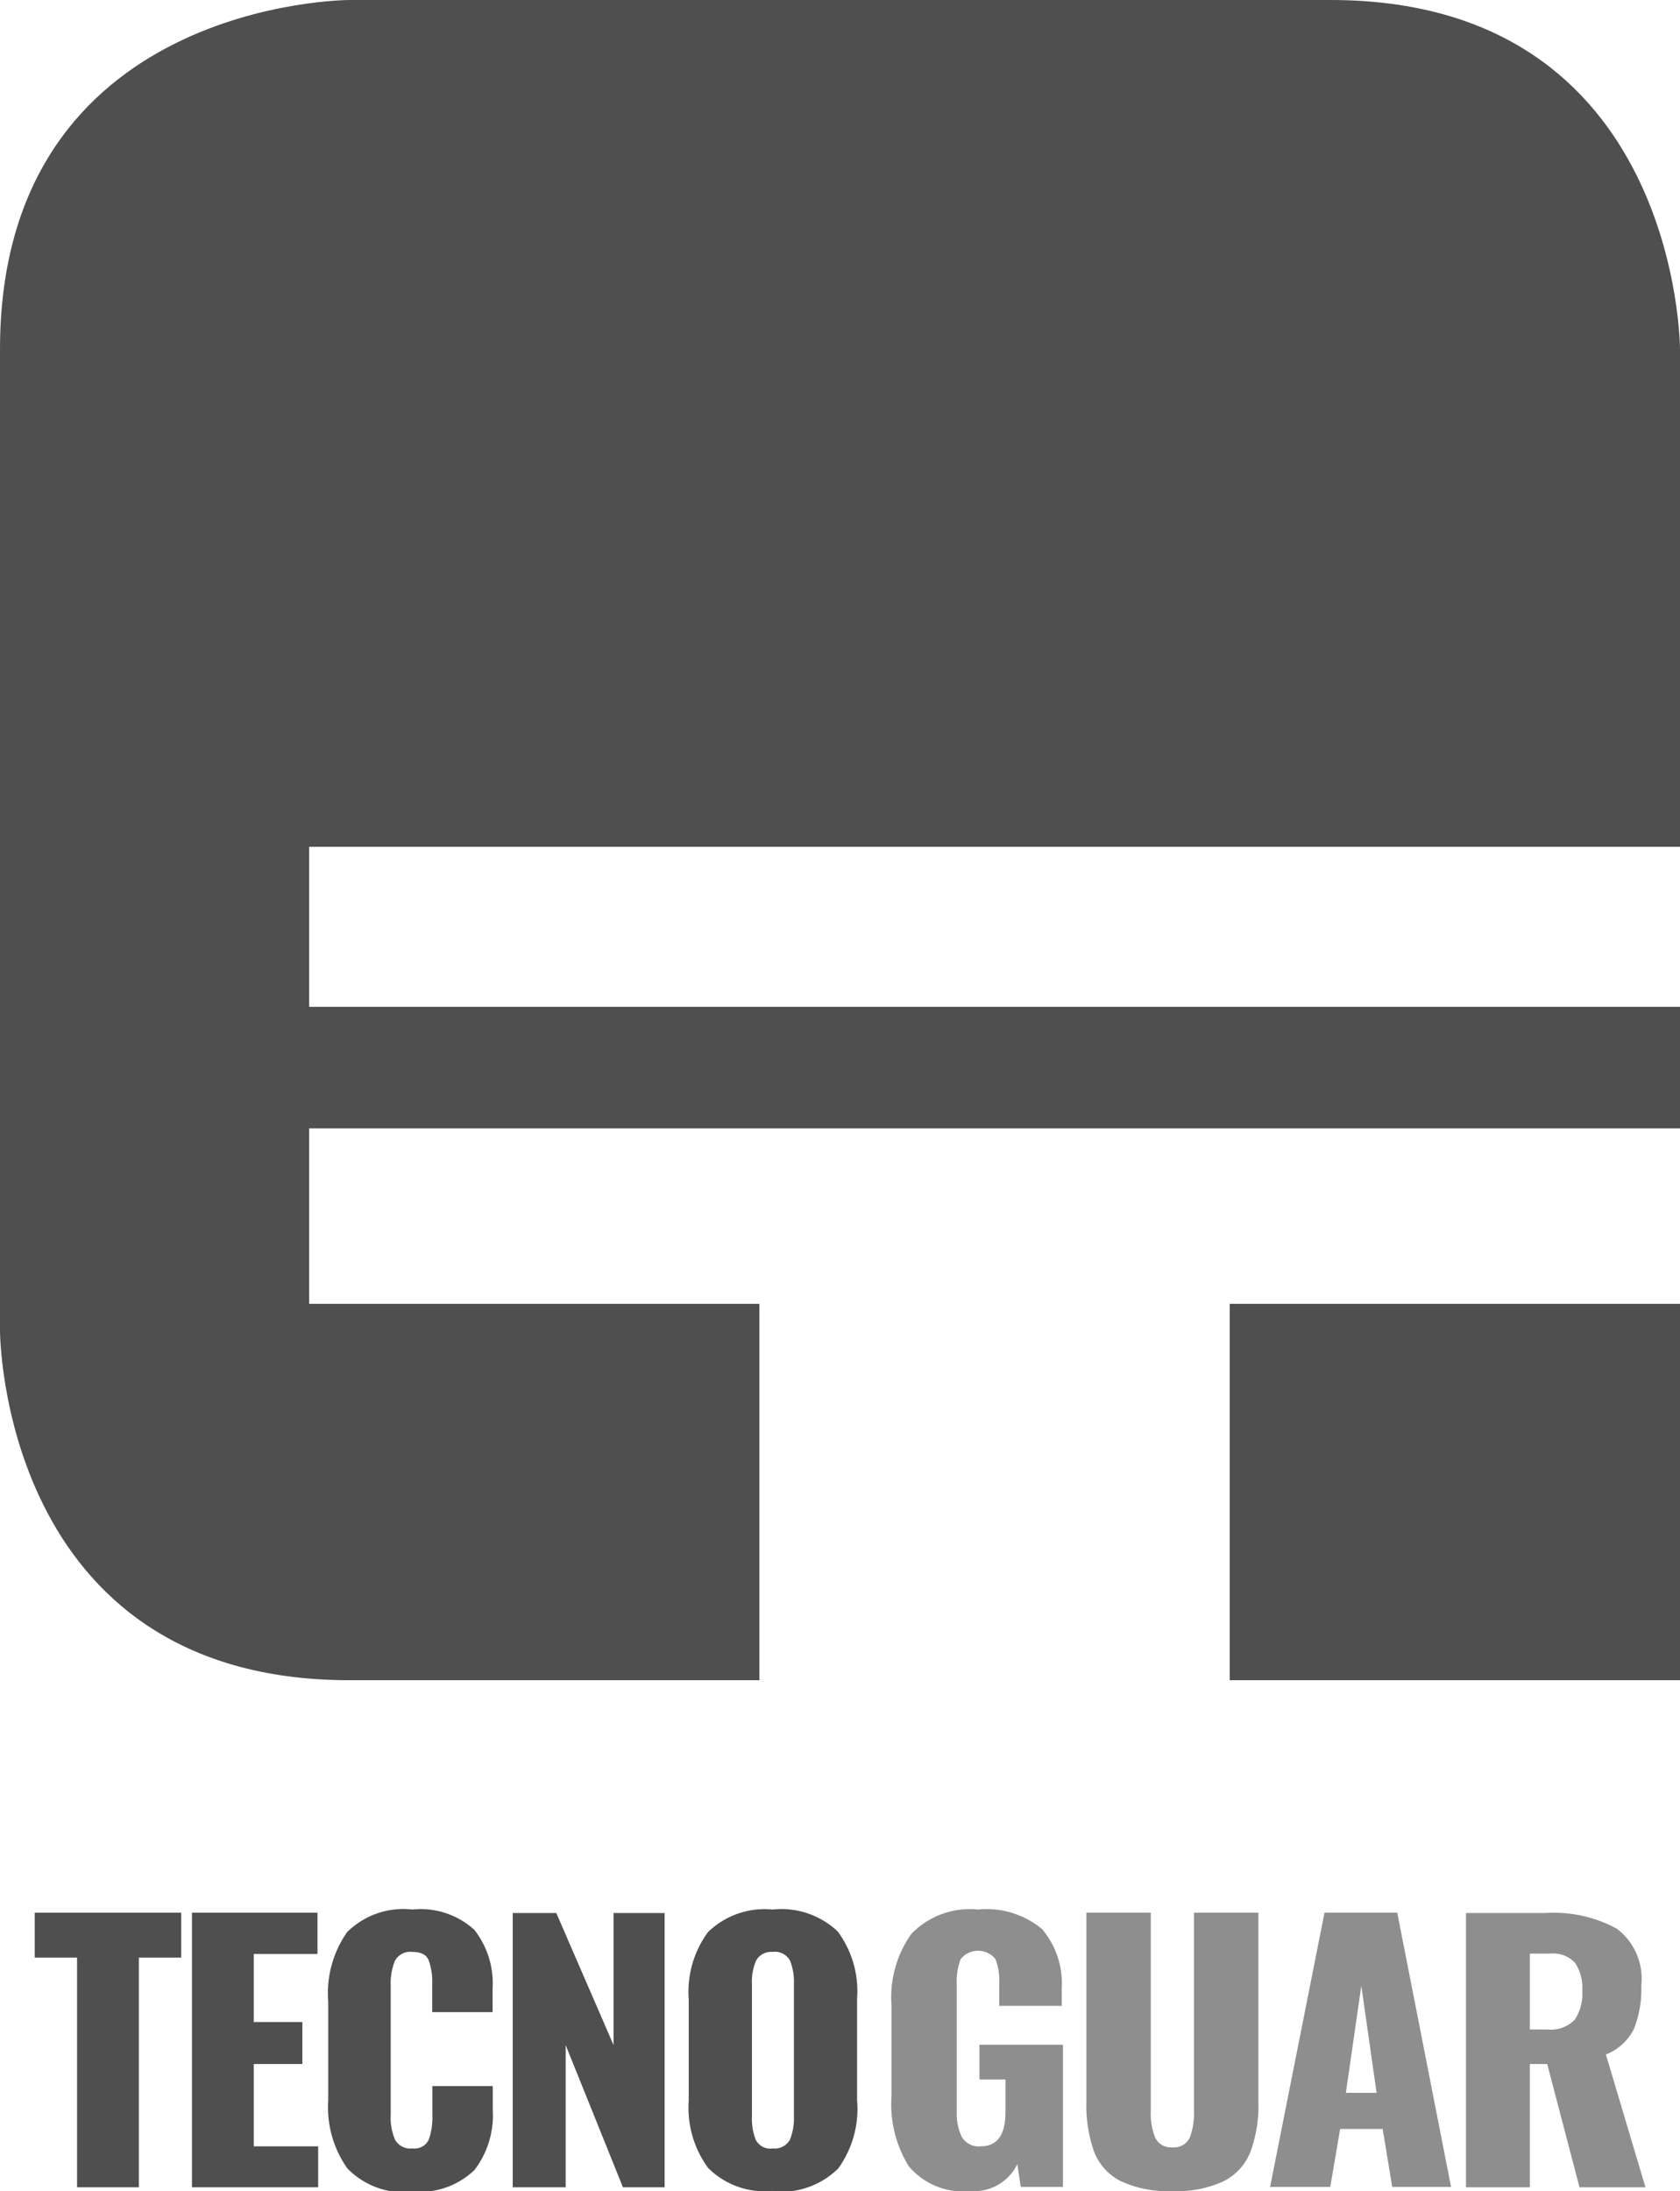
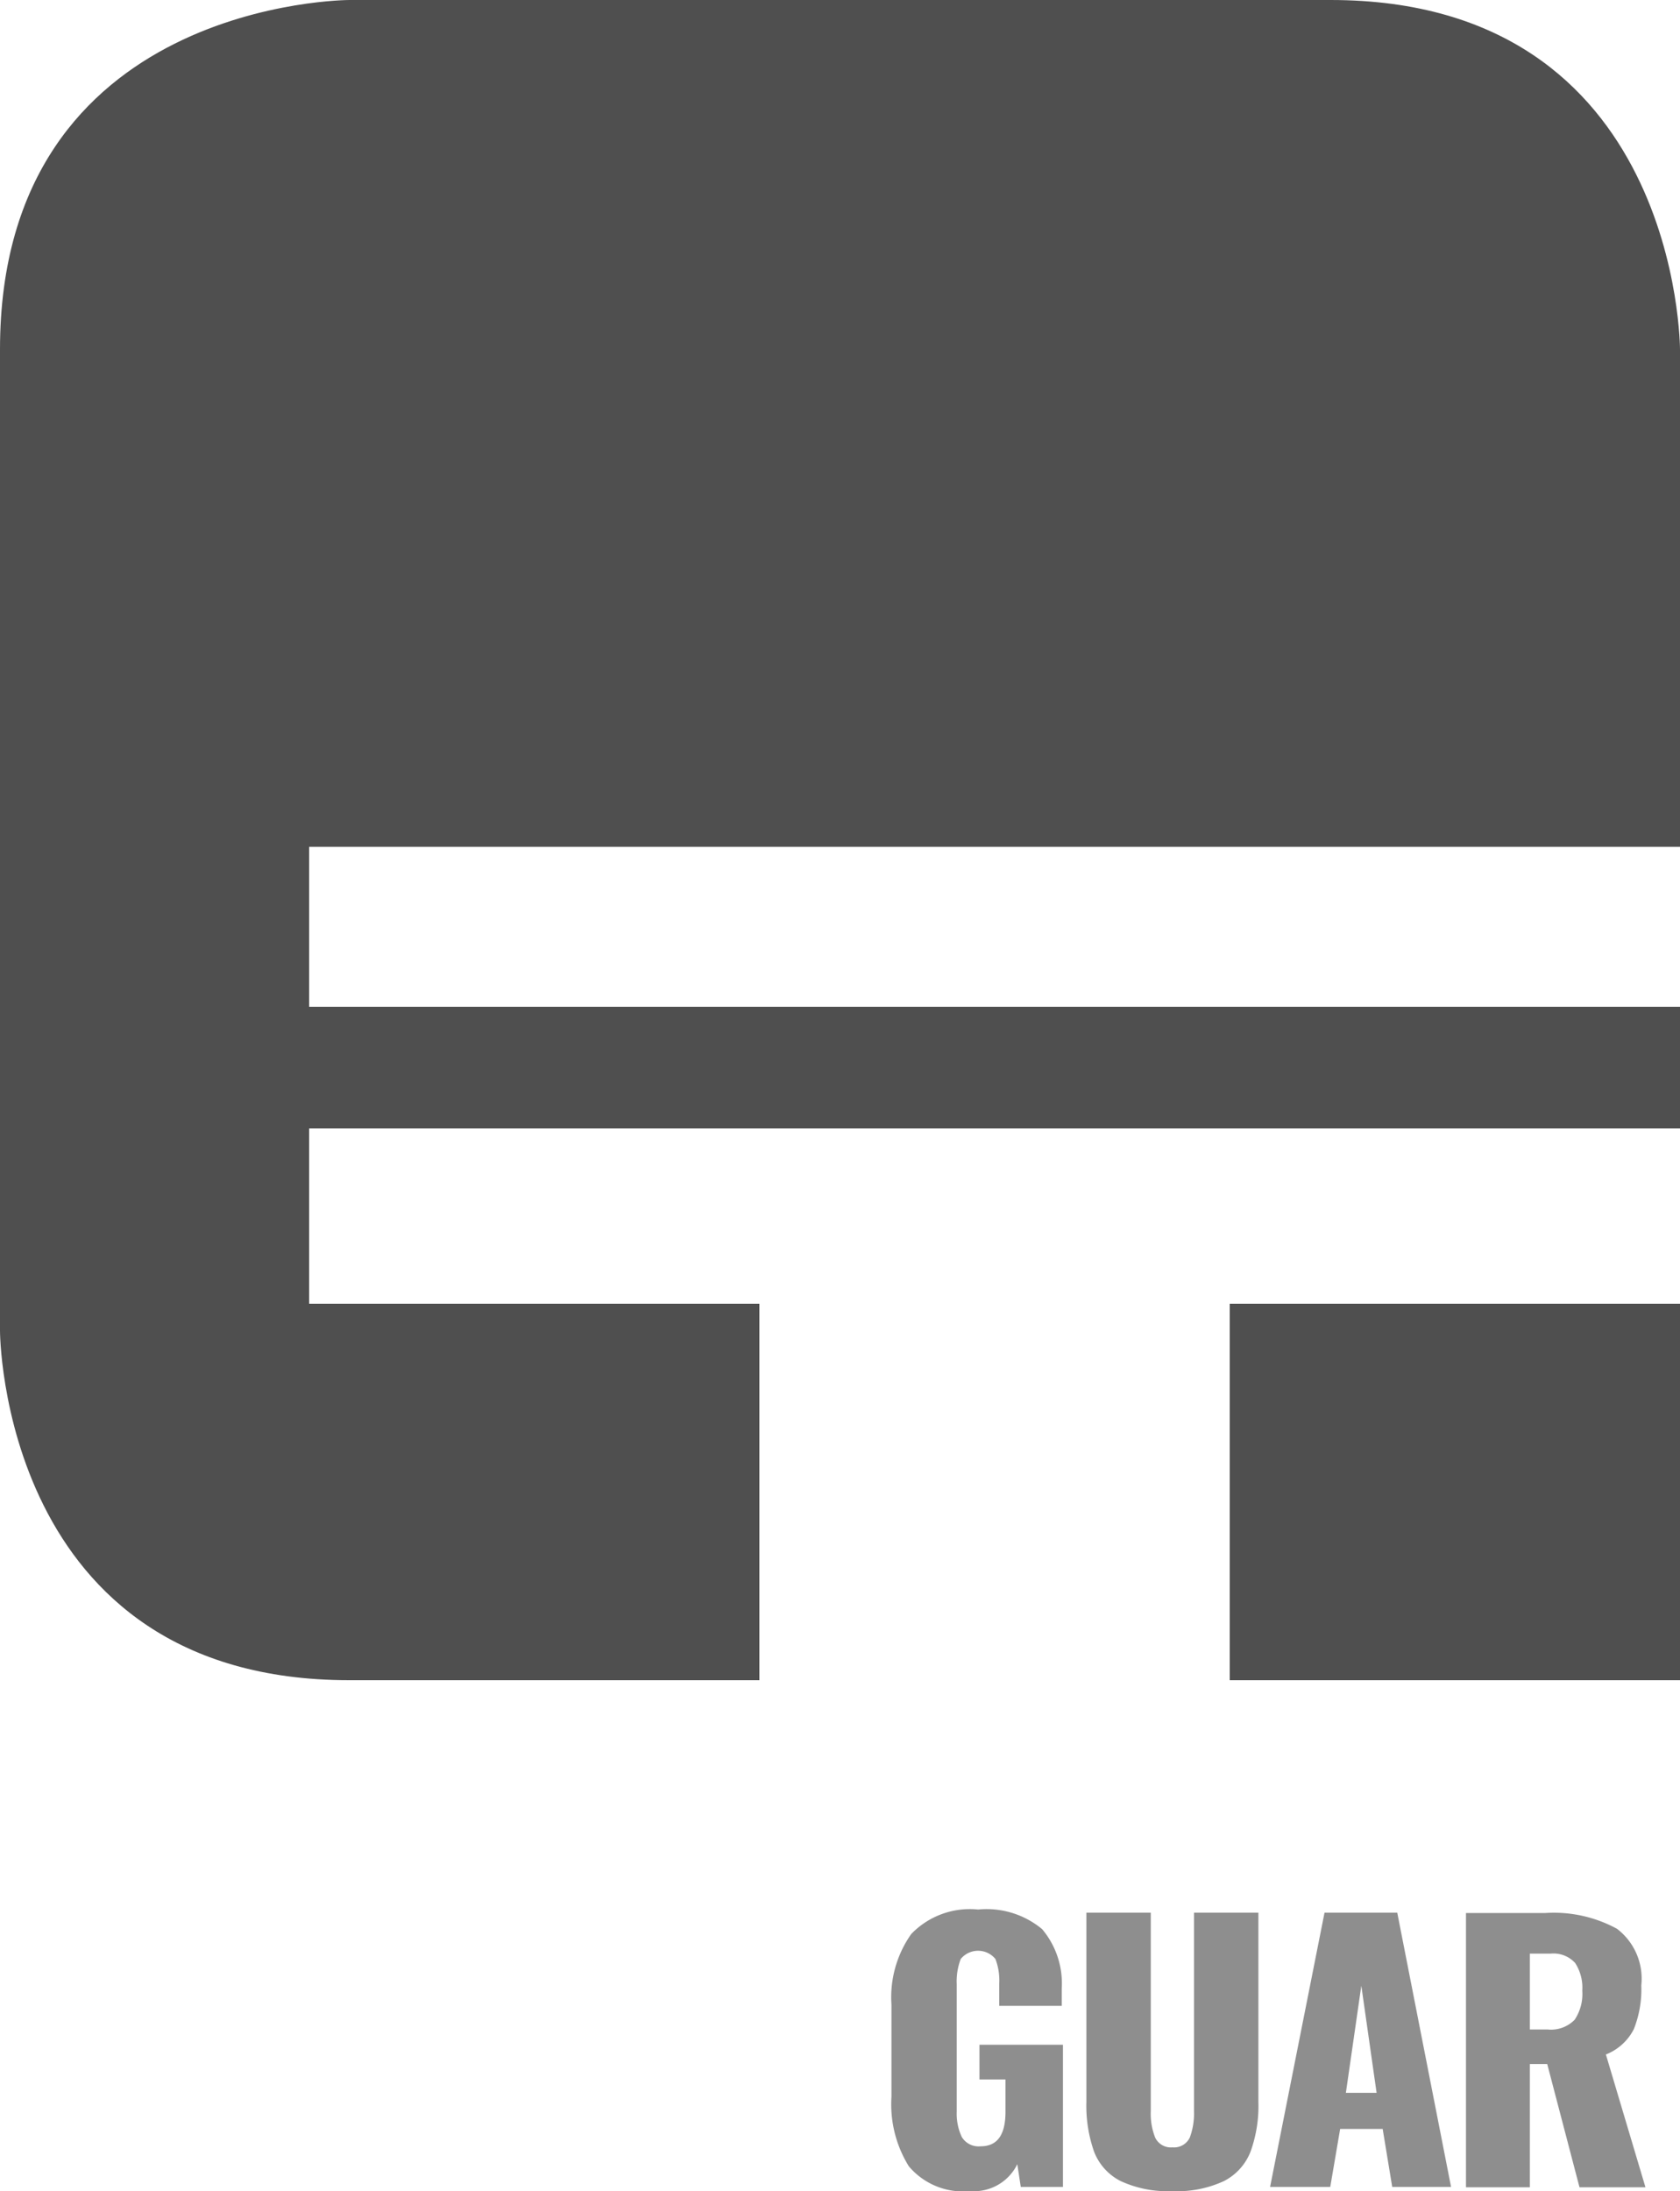
<svg xmlns="http://www.w3.org/2000/svg" width="96.79" height="126.22" viewBox="0 0 96.79 126.22">
  <defs>
    <style>
      .cls-1 {
        fill: #8e8e8e;
      }

      .cls-1, .cls-2 {
        fill-rule: evenodd;
      }

      .cls-2, .cls-3 {
        fill: #4f4f4f;
      }
    </style>
  </defs>
  <g id="Livello_2" data-name="Livello 2">
    <g id="Livello_1-2" data-name="Livello 1">
      <g>
        <g>
          <path class="cls-1" d="M55.92,126.22a2.77,2.77,0,0,0,2.69-1.55l.2,1.31h2.43v-8.19H56.43v2h1.5v1.85c0,1.36-.48,2-1.44,2a1.13,1.13,0,0,1-1.08-.54,3.17,3.17,0,0,1-.29-1.47v-7.32a3.62,3.62,0,0,1,.23-1.46,1.29,1.29,0,0,1,2,0,3.46,3.46,0,0,1,.22,1.41v1.29h3.6v-1a4.85,4.85,0,0,0-1.13-3.42A5,5,0,0,0,56.35,110a4.68,4.68,0,0,0-3.85,1.41,6.31,6.31,0,0,0-1.14,4.07v5.31a6.77,6.77,0,0,0,1,4,4.08,4.08,0,0,0,3.52,1.43Zm11.6,0a6.38,6.38,0,0,0,3-.58,3.22,3.22,0,0,0,1.53-1.7,7.76,7.76,0,0,0,.45-2.86v-10.9H68.79v11.43a4,4,0,0,1-.24,1.52,1,1,0,0,1-1,.57,1,1,0,0,1-1-.57,3.73,3.73,0,0,1-.25-1.52V110.18H62.59v10.9a8,8,0,0,0,.44,2.86,3.18,3.18,0,0,0,1.53,1.7,6.43,6.43,0,0,0,3,.58Zm5.65-.24h3.47l.57-3.34h2.45l.55,3.34H83.6l-3.1-15.8H76.31L73.17,126Zm4.37-5.42.89-6.17.88,6.17ZM84.46,126h3.68V118.9h1L91,126h3.8l-2.28-7.65a3.06,3.06,0,0,0,1.61-1.46,6.21,6.21,0,0,0,.43-2.52,3.61,3.61,0,0,0-1.4-3.26,7.6,7.6,0,0,0-4.13-.91H84.46V126Zm3.68-9.09v-4.37h1.19a1.69,1.69,0,0,1,1.42.54,2.62,2.62,0,0,1,.41,1.6,2.67,2.67,0,0,1-.44,1.67,1.9,1.9,0,0,1-1.55.56Z" />
-           <path class="cls-2" d="M4.44,126H8V112.77h2.44v-2.59H2v2.59H4.44V126Zm6.62,0h7.27v-2.36H14.62V118.9h2.8v-2.42h-2.8v-3.92h3.67v-2.38H11.06V126Zm12.7.24A4.51,4.51,0,0,0,27.34,125a5.21,5.21,0,0,0,1.05-3.47v-1.36H24.91v1.66a3.82,3.82,0,0,1-.21,1.43.9.9,0,0,1-.94.5,1,1,0,0,1-1-.5,3.22,3.22,0,0,1-.25-1.43v-7.44a3.45,3.45,0,0,1,.24-1.43,1,1,0,0,1,1-.52c.5,0,.82.16.95.49a3.67,3.67,0,0,1,.2,1.4v1.58h3.48v-1.36a5,5,0,0,0-1.05-3.38A4.6,4.6,0,0,0,23.76,110,4.6,4.6,0,0,0,20,111.3a6.12,6.12,0,0,0-1.09,4V121a6.09,6.09,0,0,0,1.1,3.91,4.57,4.57,0,0,0,3.73,1.36Zm5.78-.24h3.05v-8.19l3.3,8.19h2.4v-15.8H35.35v7.61l-3.3-7.61H29.54V126Zm15,.24a4.69,4.69,0,0,0,3.75-1.32A5.86,5.86,0,0,0,49.38,121v-5.88a5.77,5.77,0,0,0-1.12-3.86A4.72,4.72,0,0,0,44.51,110a4.68,4.68,0,0,0-3.72,1.3,5.8,5.8,0,0,0-1.11,3.87V121a5.86,5.86,0,0,0,1.12,3.89,4.61,4.61,0,0,0,3.71,1.32Zm0-2.48a.94.94,0,0,1-1-.5,3.35,3.35,0,0,1-.22-1.36v-7.61a3.14,3.14,0,0,1,.24-1.35,1,1,0,0,1,.95-.5,1,1,0,0,1,1,.49,3.3,3.3,0,0,1,.23,1.36v7.61a3.33,3.33,0,0,1-.23,1.36,1,1,0,0,1-1,.5Z" />
        </g>
        <path class="cls-3" d="M96.79,48.78V20.13S96.79,0,76.66,0H20.13S0,0,0,20.13V76.66S0,96.79,20.13,96.79H43.75V75.11H17.81V65h79v-7h-79V48.78Zm0,26.33H70.85V96.79H96.79Z" />
      </g>
    </g>
  </g>
</svg>